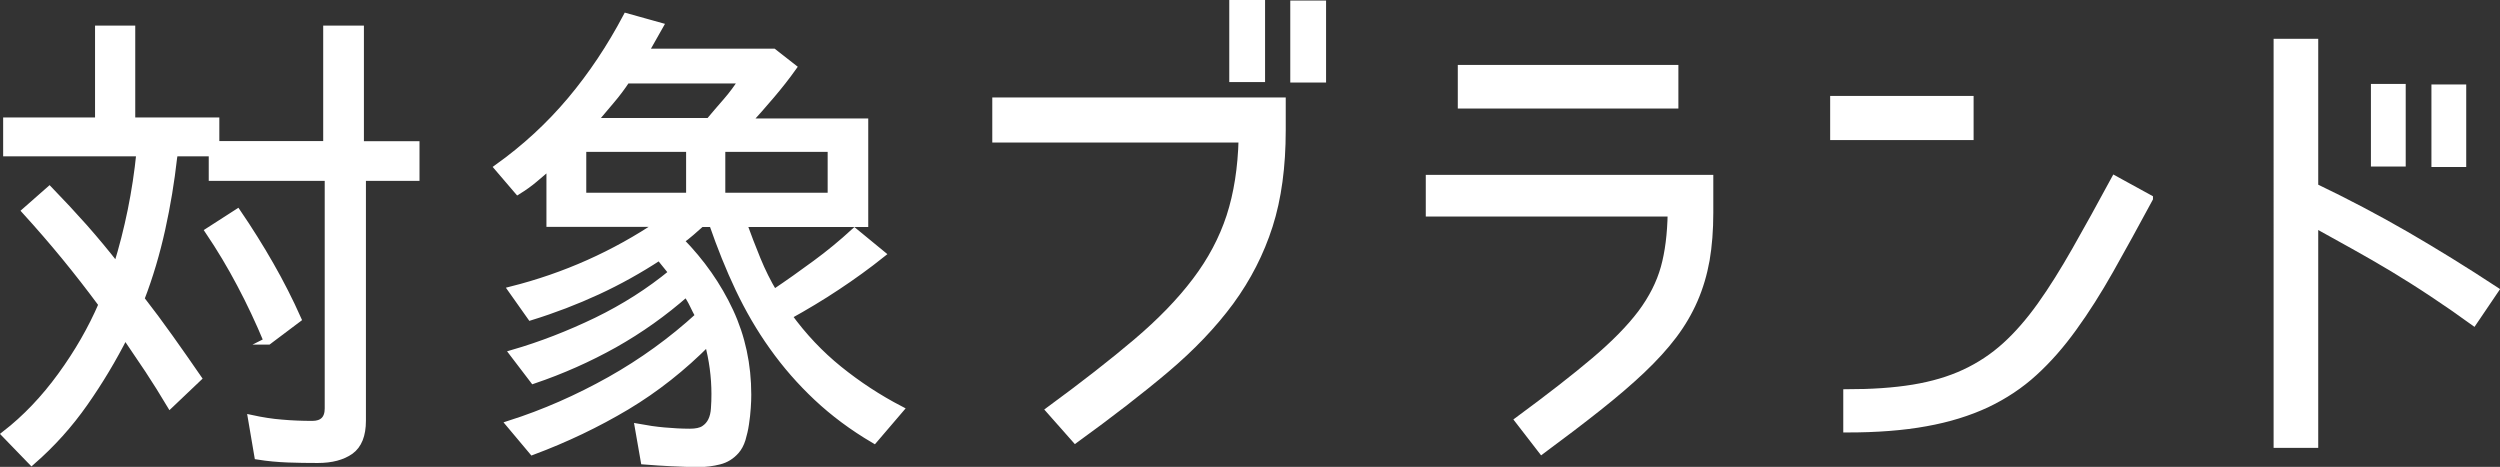
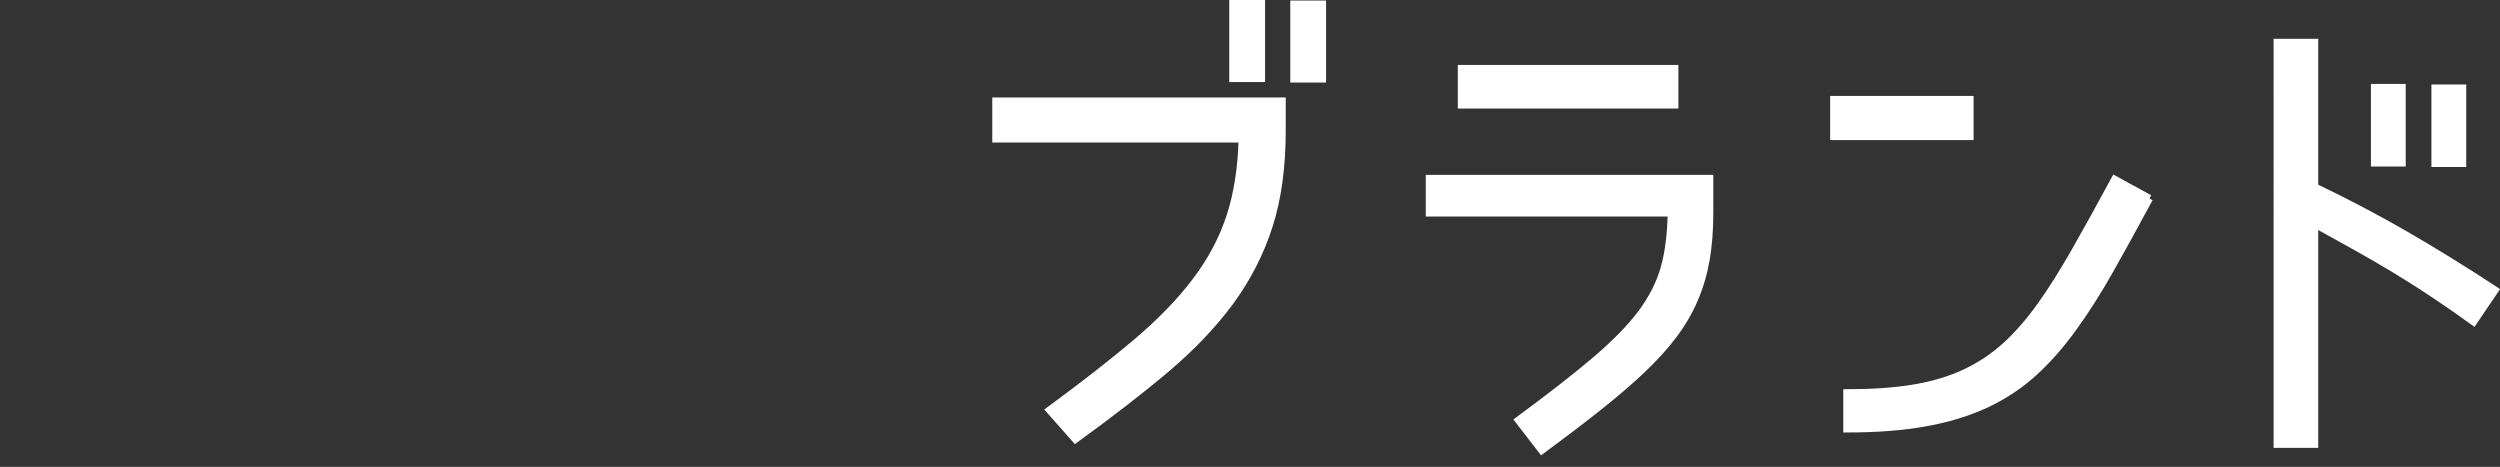
<svg xmlns="http://www.w3.org/2000/svg" id="_レイヤー_2" data-name="レイヤー 2" viewBox="0 0 198.33 37.04">
  <rect x="0" y="0" width="198.33" height="37.04" fill="#333333" stroke="none" />
  <defs>
    <style>
      .cls-1 {
        fill: #fff;
        stroke: #fff;
        stroke-miterlimit: 10;
        stroke-width: .54px;
      }
    </style>
  </defs>
  <g id="_デザイン" data-name="デザイン">
    <g id="ttl_brands">
      <g>
-         <path class="cls-1" d="M13.82,12.13c0,.16-.01.29-.04.39-.21,1.87-.52,3.76-.94,5.66-.42,1.9-.96,3.73-1.64,5.5h-.04c.81,1.04,1.58,2.08,2.32,3.12.74,1.04,1.49,2.11,2.24,3.2l-2.22,2.11c-.57-.96-1.16-1.89-1.75-2.79-.6-.9-1.21-1.8-1.83-2.71-.94,1.85-2,3.63-3.2,5.34-1.2,1.72-2.6,3.28-4.21,4.68l-2.11-2.18c1.64-1.27,3.12-2.83,4.45-4.66,1.33-1.83,2.41-3.71,3.24-5.64-.96-1.3-1.94-2.56-2.94-3.78-1-1.22-2.05-2.43-3.14-3.63l1.91-1.68c.96.99,1.88,1.98,2.77,2.98.88,1,1.74,2.03,2.57,3.1.91-2.94,1.52-5.94,1.83-9.01H.52v-2.54h7.29V2.3h2.65v7.29h6.67v1.87h8.78V2.3h2.69v9.17h4.41v2.61h-4.25v19.3c0,1.14-.32,1.94-.96,2.4-.64.45-1.5.68-2.59.68-.81,0-1.6-.01-2.38-.04-.78-.03-1.57-.1-2.38-.23l-.51-3c.83.18,1.64.31,2.44.37.79.07,1.59.1,2.4.1s1.25-.42,1.25-1.25V14.08h-9.2v-1.95h-3ZM21.19,27.06c-.65-1.56-1.36-3.07-2.13-4.52-.77-1.46-1.61-2.86-2.52-4.21l2.3-1.48c.94,1.38,1.81,2.77,2.61,4.17s1.53,2.83,2.18,4.29l-2.34,1.76h-.12Z" />
-         <path class="cls-1" d="M55.67,17.7c-.29.26-.57.51-.84.74-.27.23-.55.46-.84.66,1.66,1.69,2.97,3.56,3.92,5.6.95,2.04,1.42,4.24,1.42,6.61,0,.29-.01.64-.04,1.05-.03.42-.07.84-.14,1.27-.06.43-.16.83-.27,1.21-.12.38-.28.68-.49.92-.37.42-.81.69-1.33.82-.52.13-1.04.2-1.56.2-.75,0-1.5-.02-2.22-.06-.73-.04-1.46-.08-2.18-.14l-.47-2.69c.7.13,1.39.23,2.07.29.68.06,1.35.1,2.03.1.49,0,.87-.08,1.13-.25.26-.17.45-.39.58-.66.13-.27.21-.6.23-.97.03-.38.04-.76.04-1.15,0-1.35-.18-2.72-.55-4.09-1.98,2-4.13,3.7-6.45,5.09-2.33,1.39-4.82,2.58-7.47,3.57l-1.83-2.18c2.76-.88,5.41-2.05,7.98-3.49,2.56-1.44,4.91-3.14,7.04-5.09-.16-.29-.31-.58-.45-.88-.14-.3-.32-.6-.53-.92-1.77,1.56-3.67,2.91-5.71,4.06-2.04,1.14-4.18,2.09-6.42,2.85l-1.64-2.15c2.24-.65,4.45-1.51,6.65-2.57,2.2-1.07,4.19-2.34,5.99-3.82l-1.01-1.25c-1.59,1.04-3.22,1.95-4.91,2.73-1.69.78-3.46,1.46-5.3,2.03l-1.52-2.15c4.24-1.07,8.16-2.82,11.78-5.26h-8.74v-4.56c-.42.36-.83.72-1.23,1.05-.4.34-.84.65-1.31.94l-1.6-1.87c2.18-1.56,4.11-3.34,5.79-5.34,1.68-2,3.15-4.21,4.43-6.63l2.65.74-1.17,2.07h10.18l1.56,1.22c-.52.73-1.1,1.47-1.74,2.22-.64.75-1.25,1.45-1.85,2.1h9.28v8.07h-9.63c.34.94.7,1.88,1.09,2.83.39.95.83,1.84,1.33,2.67,1.12-.75,2.22-1.53,3.29-2.32,1.08-.79,2.11-1.64,3.1-2.55l2.18,1.79c-1.14.91-2.33,1.77-3.57,2.59-1.23.82-2.52,1.59-3.84,2.32,1.17,1.61,2.5,3.02,4,4.23s3.11,2.27,4.86,3.18l-2.07,2.42c-1.72-1.01-3.23-2.14-4.54-3.37-1.31-1.23-2.48-2.57-3.51-4.02-1.03-1.44-1.92-2.98-2.69-4.6-.77-1.62-1.46-3.35-2.09-5.17h-.86ZM54.7,15.56v-3.78h-8.46v3.78h8.46ZM49.71,6.35c-.36.55-.78,1.11-1.25,1.66s-.92,1.09-1.37,1.62h9.17c.44-.53.9-1.06,1.37-1.6.47-.54.88-1.1,1.25-1.68h-9.17ZM57.27,11.78v3.78h8.66v-3.78h-8.66Z" />
        <path class="cls-1" d="M101.73,10.33c0,2.89-.34,5.41-1.03,7.57-.69,2.16-1.72,4.17-3.08,6.03-1.37,1.86-3.08,3.65-5.13,5.38-2.05,1.73-4.45,3.58-7.18,5.56l-2.07-2.34c2.7-1.98,5.01-3.78,6.92-5.4,1.91-1.62,3.48-3.24,4.7-4.86,1.22-1.61,2.12-3.31,2.71-5.11.58-1.79.9-3.83.96-6.12h-19.54v-3.04h22.74v2.34ZM100.09,6.24h-2.3V.27h2.3v5.97ZM104.93,6.28h-2.3V.31h2.3v5.97Z" />
        <path class="cls-1" d="M135.65,16.88c0,1.38-.1,2.63-.29,3.74-.2,1.12-.51,2.17-.94,3.16-.43.99-.98,1.93-1.66,2.83-.68.9-1.51,1.81-2.5,2.75-.99.94-2.14,1.92-3.45,2.96-1.31,1.04-2.81,2.18-4.5,3.43l-1.87-2.42c2.47-1.82,4.49-3.39,6.06-4.72,1.57-1.33,2.8-2.58,3.69-3.76.88-1.18,1.49-2.39,1.83-3.61.34-1.22.52-2.66.55-4.33h-19.19v-2.77h22.27v2.73ZM132.88,5.42v2.92h-16.96v-2.92h16.96Z" />
-         <path class="cls-1" d="M156.3,7.88v2.96h-10.84v-2.96h10.84ZM170.53,15.75c-1.12,2.08-2.16,3.97-3.12,5.67-.96,1.7-1.93,3.23-2.91,4.58-.97,1.35-2.01,2.54-3.12,3.55-1.1,1.01-2.37,1.85-3.78,2.52-1.42.66-3.02,1.16-4.82,1.48-1.79.33-3.89.49-6.28.49v-2.89c2,0,3.76-.12,5.28-.37,1.52-.25,2.88-.65,4.08-1.21,1.2-.56,2.27-1.27,3.24-2.15.96-.87,1.89-1.94,2.79-3.2.9-1.26,1.81-2.72,2.75-4.37.94-1.65,1.98-3.53,3.12-5.64l2.77,1.52Z" />
+         <path class="cls-1" d="M156.3,7.88v2.96h-10.84v-2.96h10.84ZM170.53,15.75c-1.12,2.08-2.16,3.97-3.12,5.67-.96,1.7-1.93,3.23-2.91,4.58-.97,1.35-2.01,2.54-3.12,3.55-1.1,1.01-2.37,1.85-3.78,2.52-1.42.66-3.02,1.16-4.82,1.48-1.79.33-3.89.49-6.28.49v-2.89c2,0,3.76-.12,5.28-.37,1.52-.25,2.88-.65,4.08-1.21,1.2-.56,2.27-1.27,3.24-2.15.96-.87,1.89-1.94,2.79-3.2.9-1.26,1.81-2.72,2.75-4.37.94-1.65,1.98-3.53,3.12-5.64l2.77,1.52" />
        <path class="cls-1" d="M183.64,14.82c2.5,1.2,4.9,2.46,7.22,3.8,2.31,1.34,4.68,2.8,7.1,4.39l-1.72,2.54c-1.12-.81-2.2-1.56-3.26-2.26-1.05-.7-2.1-1.36-3.14-1.99-1.04-.62-2.07-1.22-3.1-1.79-1.03-.57-2.06-1.14-3.1-1.72v17.47h-3V3.35h3v11.47ZM190.58,12.94h-2.22v-6.01h2.22v6.01ZM195.38,12.98h-2.22v-6.01h2.22v6.01Z" />
      </g>
    </g>
  </g>
</svg>